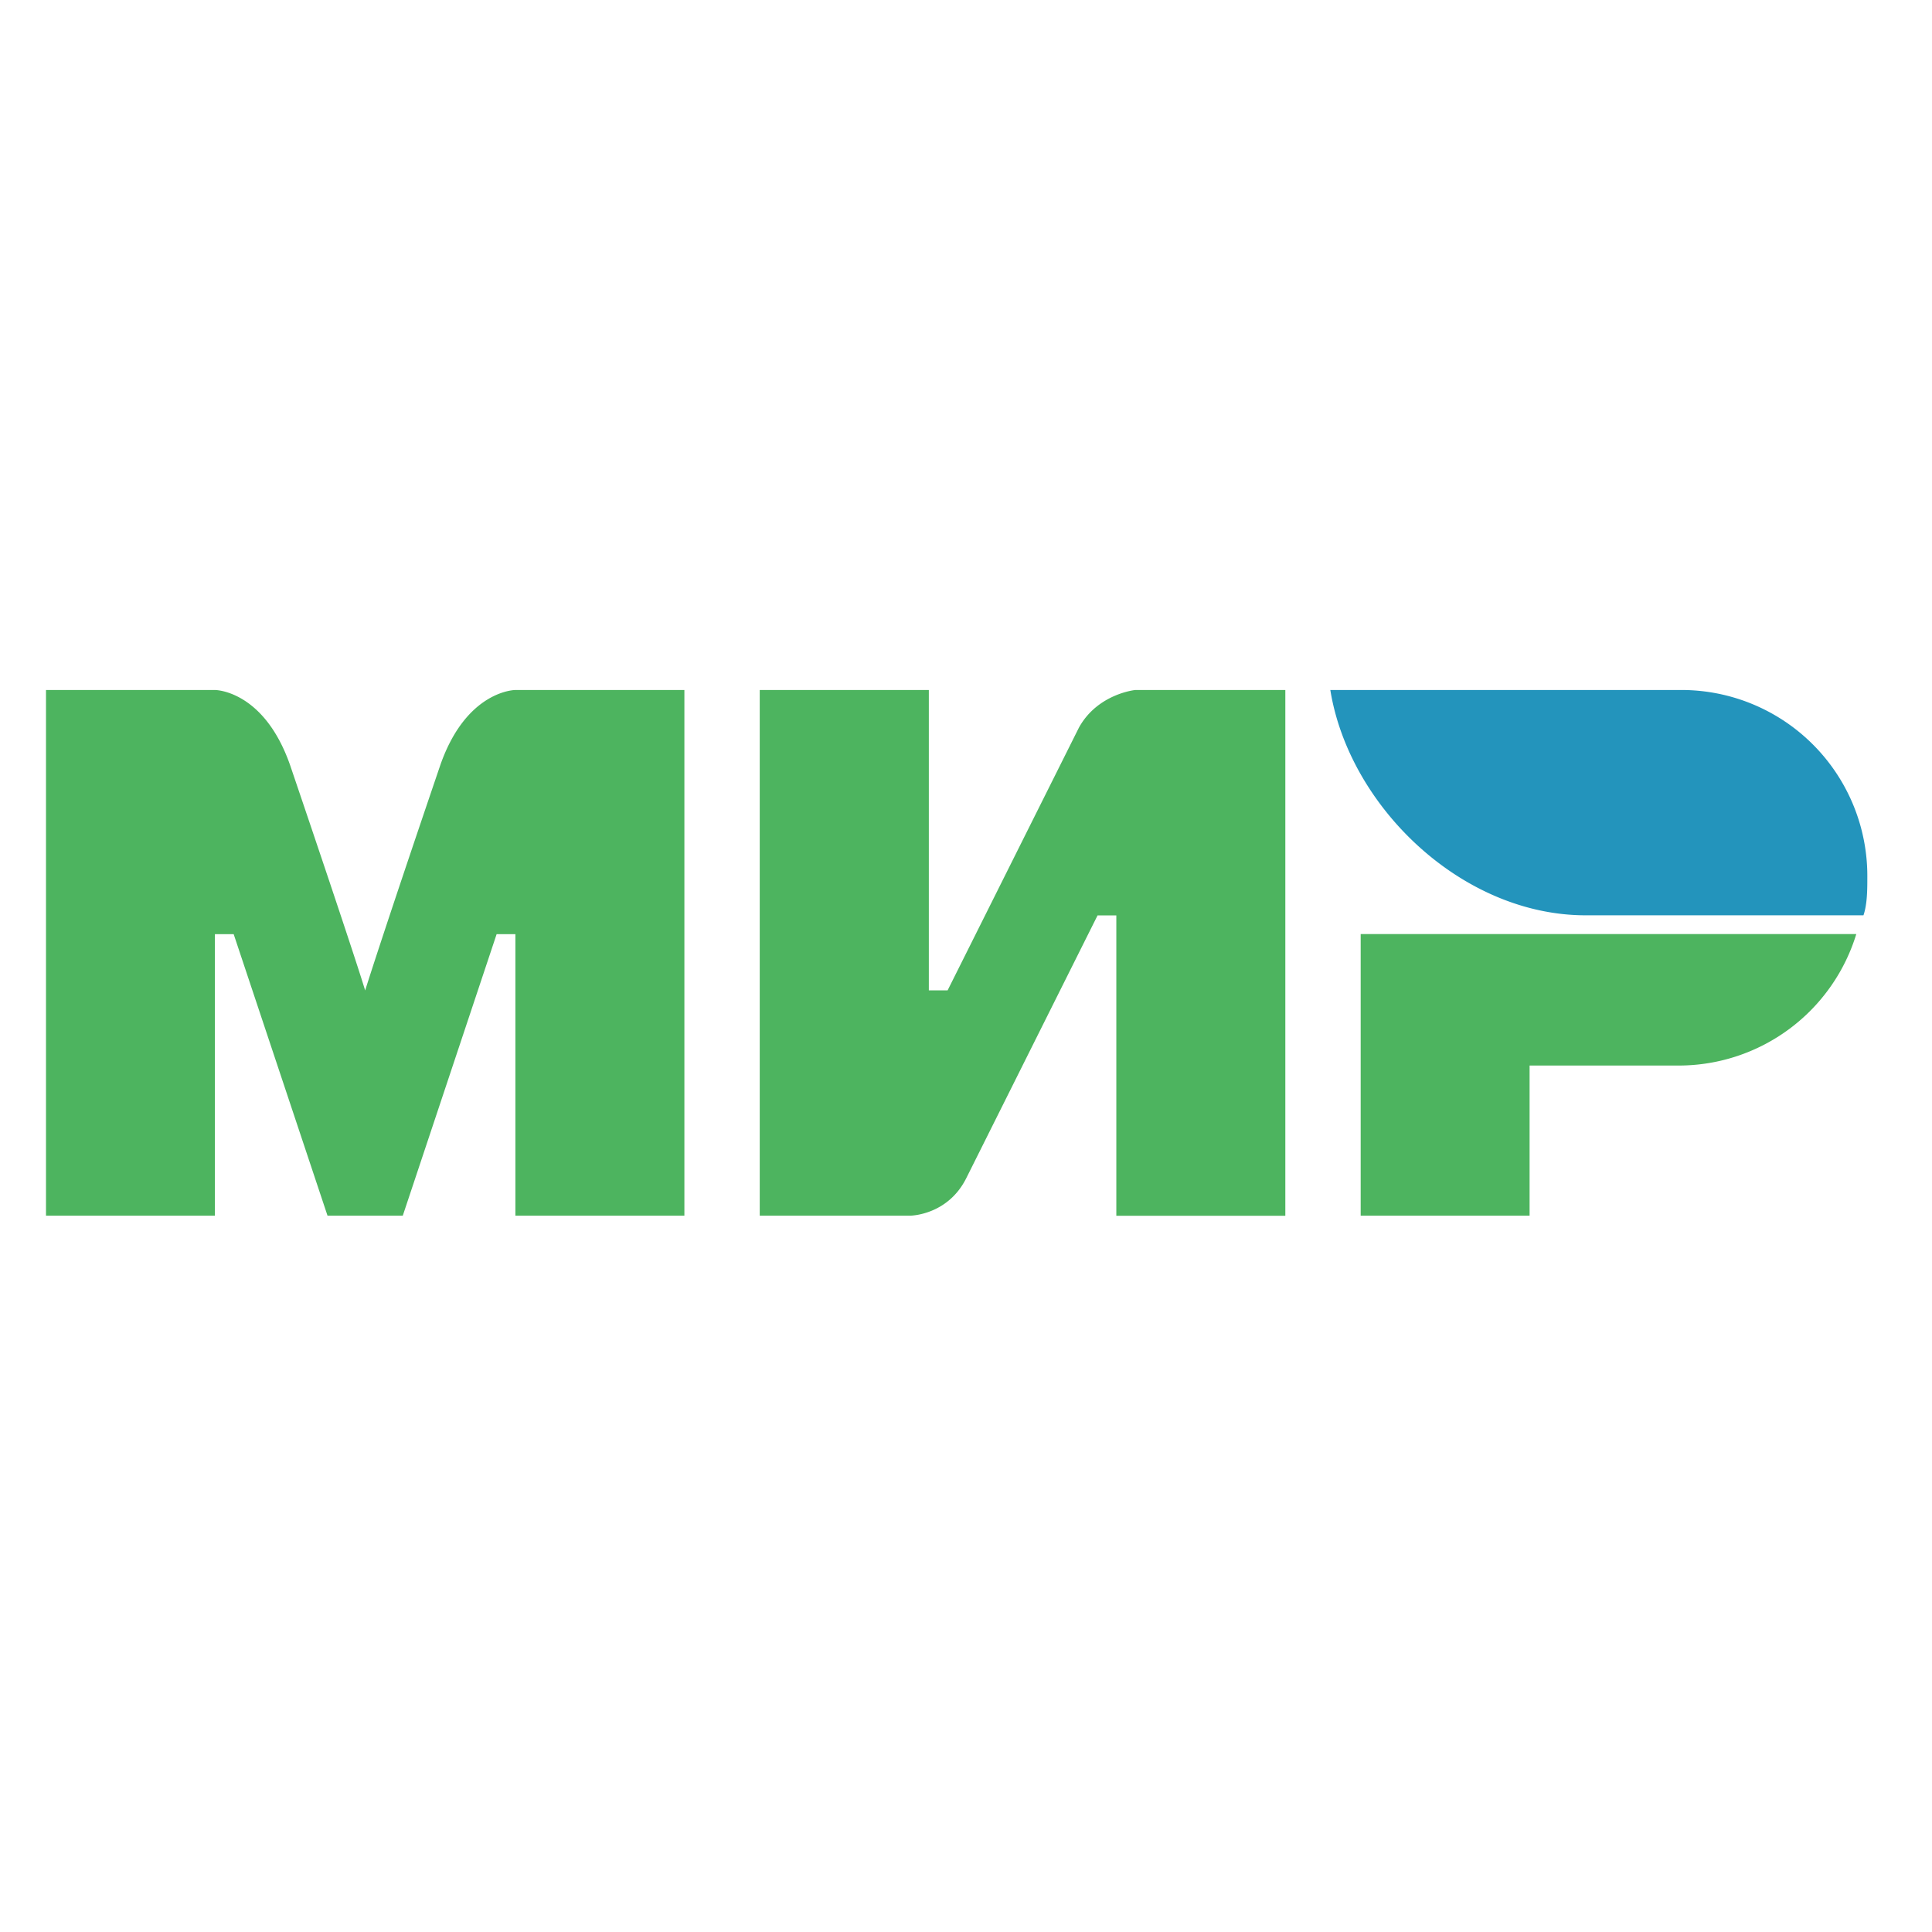
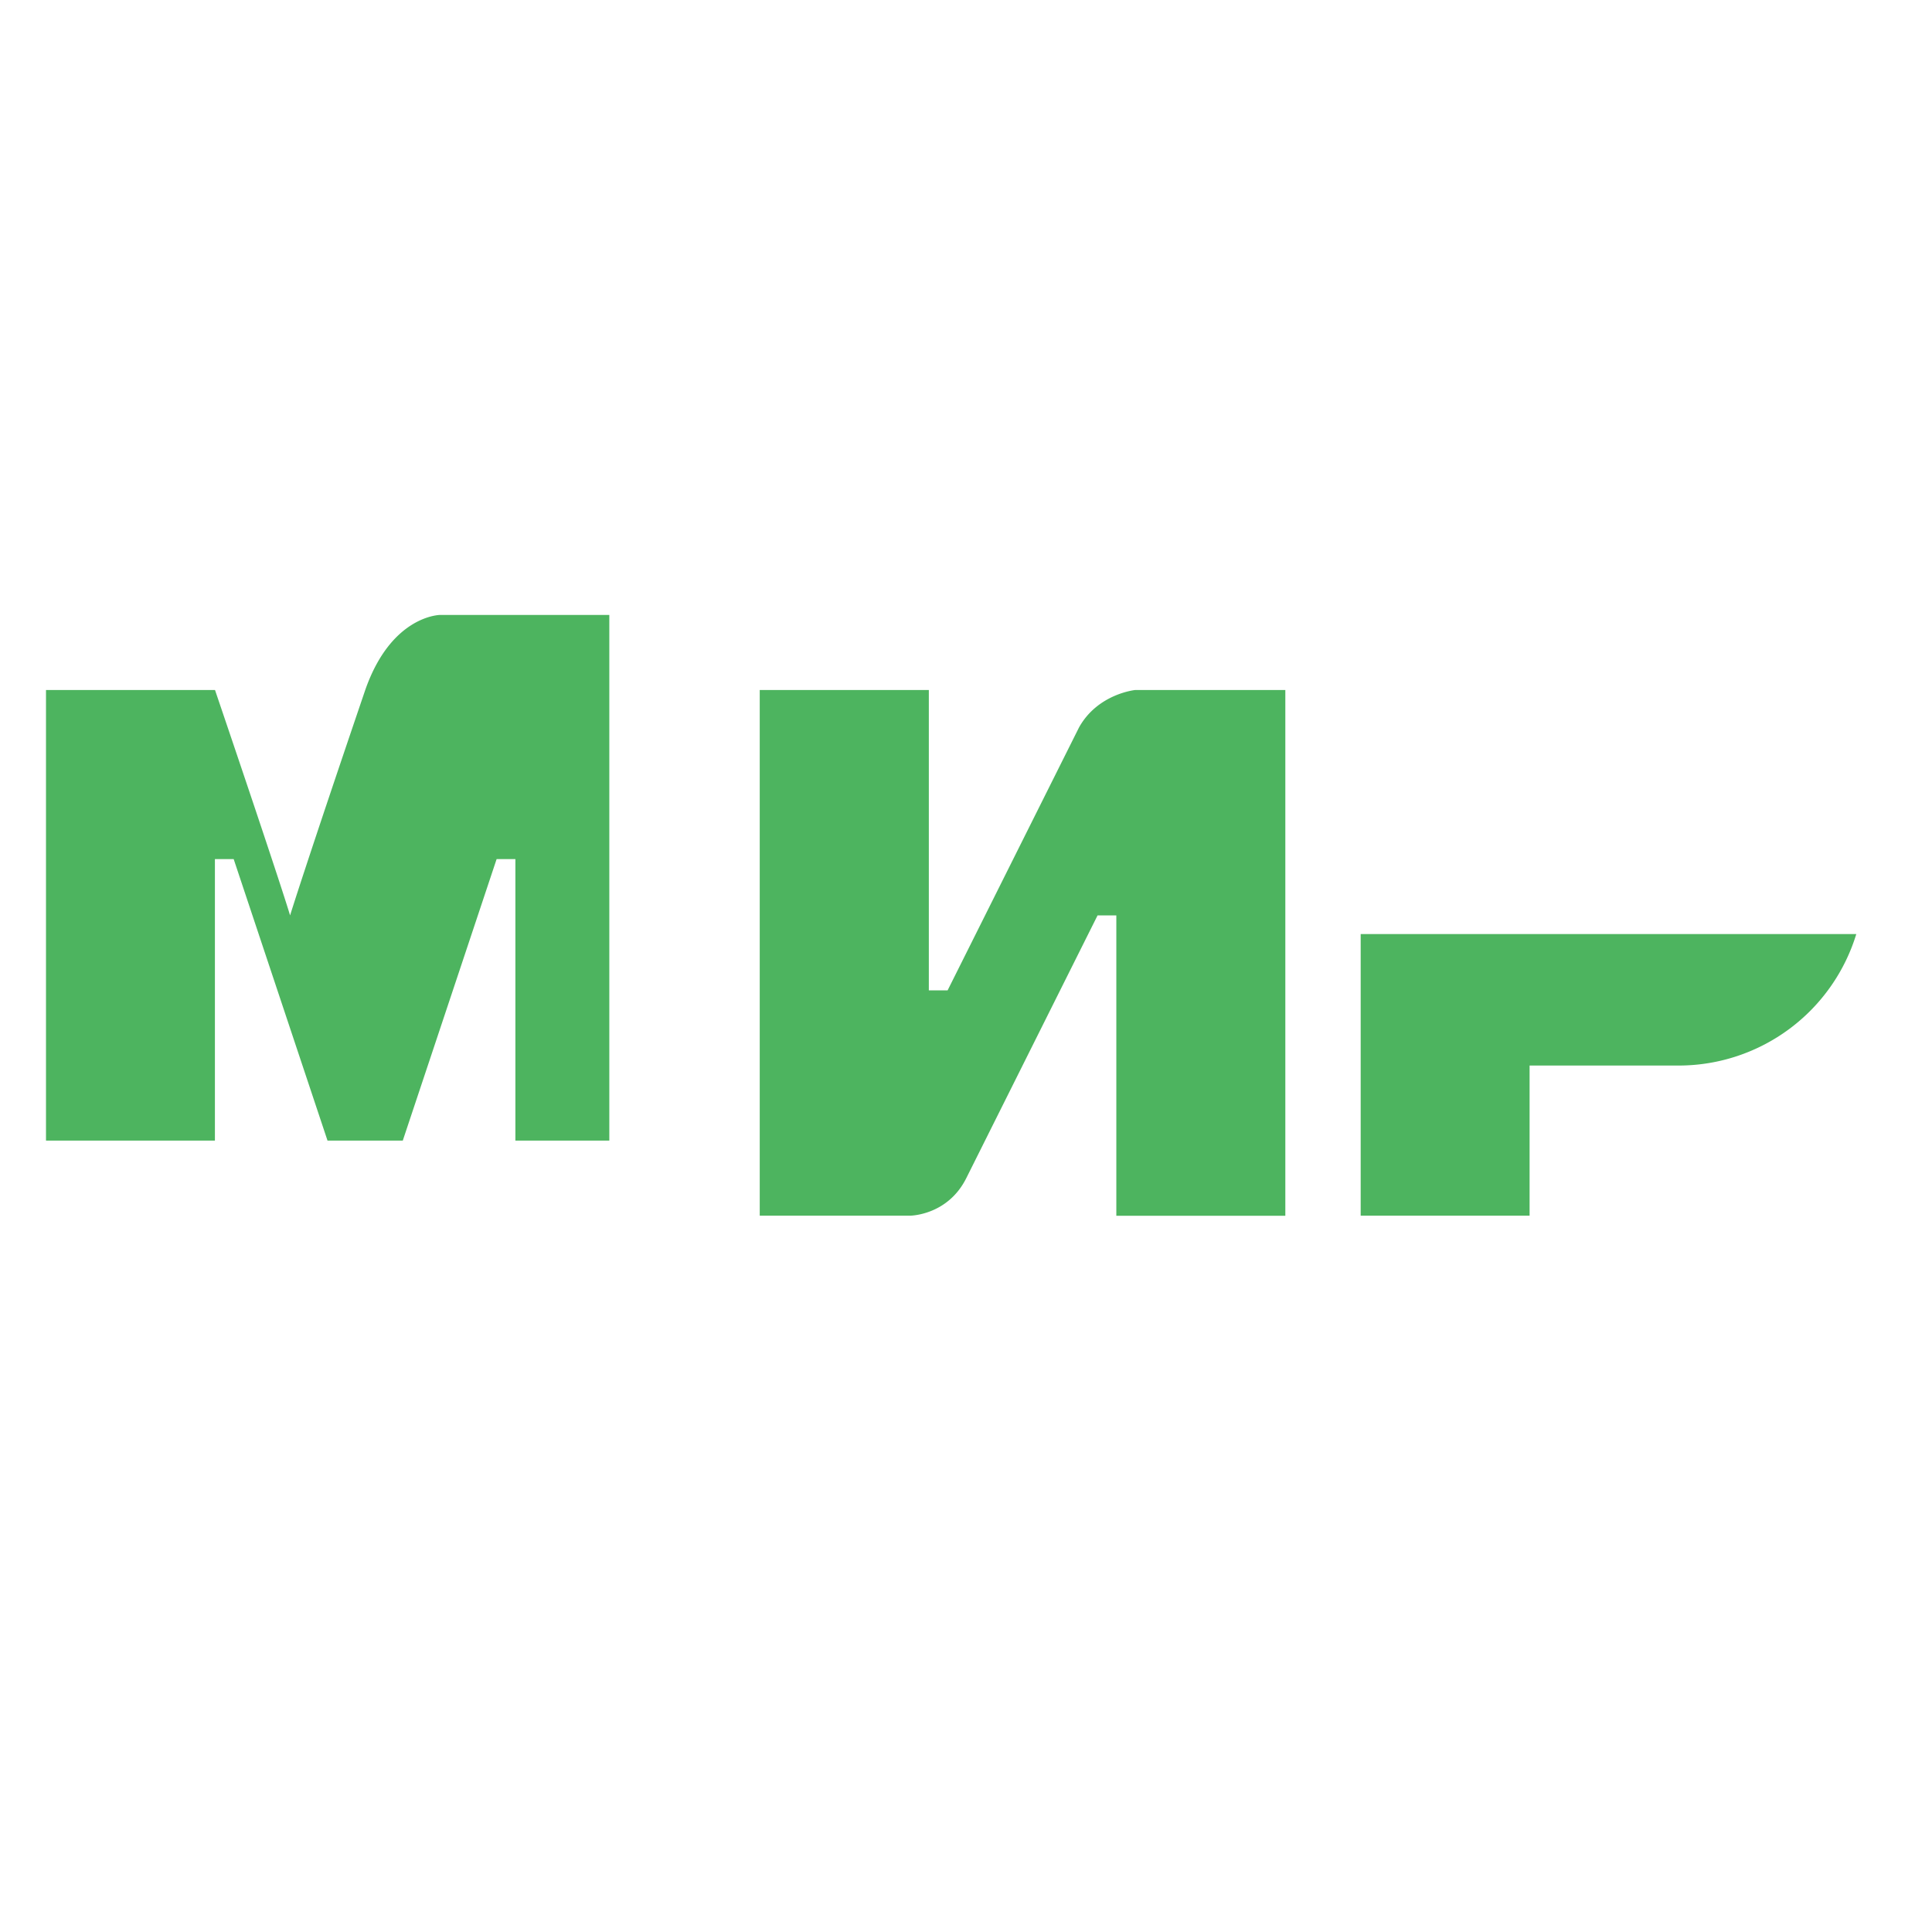
<svg xmlns="http://www.w3.org/2000/svg" width="21" height="21" fill="none">
  <g clip-path="url(#clip0_3263_1873)" fill-rule="evenodd" clip-rule="evenodd">
-     <path d="M18.257 7.5H14.46c.204 1.265 1.428 2.449 2.775 2.449h3.02c.042-.122.042-.286.042-.408A2.021 2.021 0 0018.256 7.5z" fill="#2394BC" />
-     <path d="M14.79 10.153v3.061h1.836v-1.632h1.632a2.02 2.02 0 001.919-1.429h-5.388zM8.258 7.5v5.714H9.89s.409 0 .613-.408L11.93 9.95h.204v3.265h1.837V7.5H12.34s-.408.04-.612.408L10.3 10.765h-.204V7.5H8.258zM.5 13.214V7.5h1.837s.53 0 .816.816c.735 2.164.816 2.45.816 2.45s.164-.531.817-2.45c.285-.816.816-.816.816-.816h1.837v5.714H5.602v-3.06h-.204l-1.02 3.06H3.56l-1.02-3.06h-.204v3.06H.5z" fill="#4DB45F" />
+     <path d="M14.79 10.153v3.061h1.836v-1.632h1.632a2.02 2.02 0 001.919-1.429h-5.388zM8.258 7.5v5.714H9.89s.409 0 .613-.408L11.93 9.95h.204v3.265h1.837V7.5H12.34s-.408.04-.612.408L10.3 10.765h-.204V7.5H8.258zM.5 13.214V7.5h1.837c.735 2.164.816 2.45.816 2.45s.164-.531.817-2.45c.285-.816.816-.816.816-.816h1.837v5.714H5.602v-3.06h-.204l-1.02 3.06H3.56l-1.02-3.06h-.204v3.06H.5z" fill="#4DB45F" />
  </g>
  <defs>
    <clipPath id="clip0_3263_1873">
      <path fill="#fff" transform="translate(.5 .5)" d="M0 0h20v20H0z" />
    </clipPath>
  </defs>
</svg>